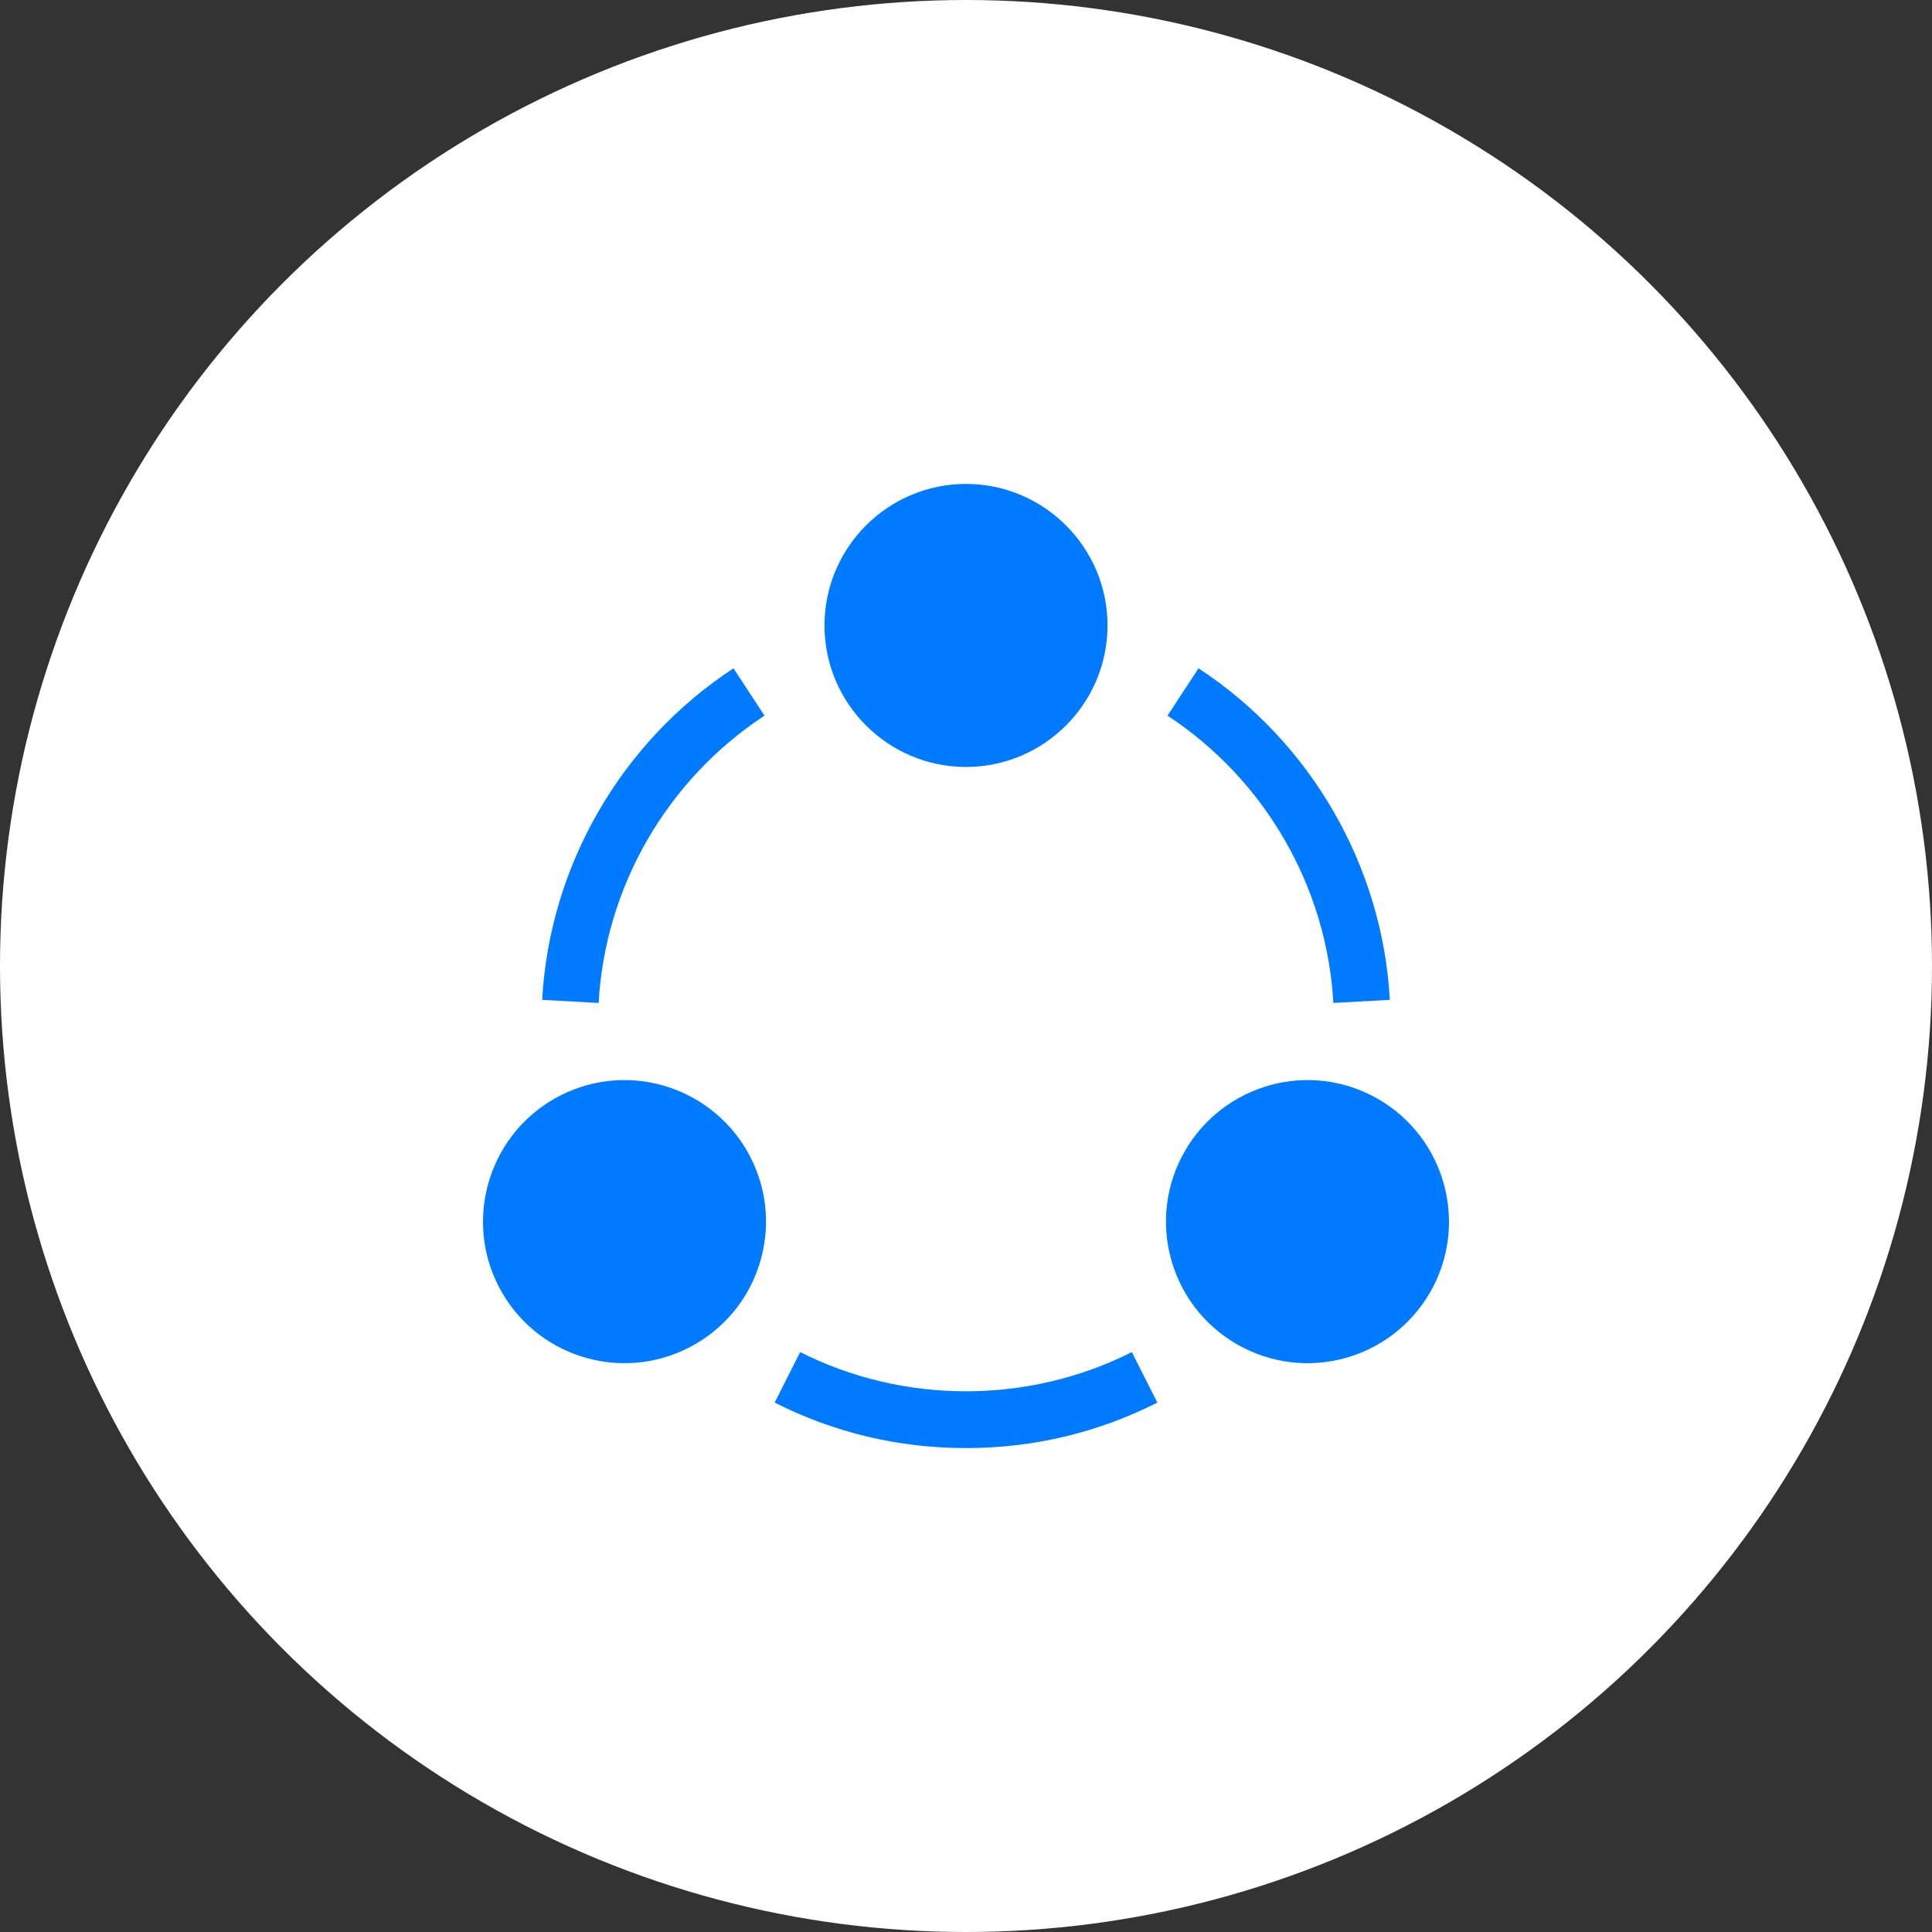
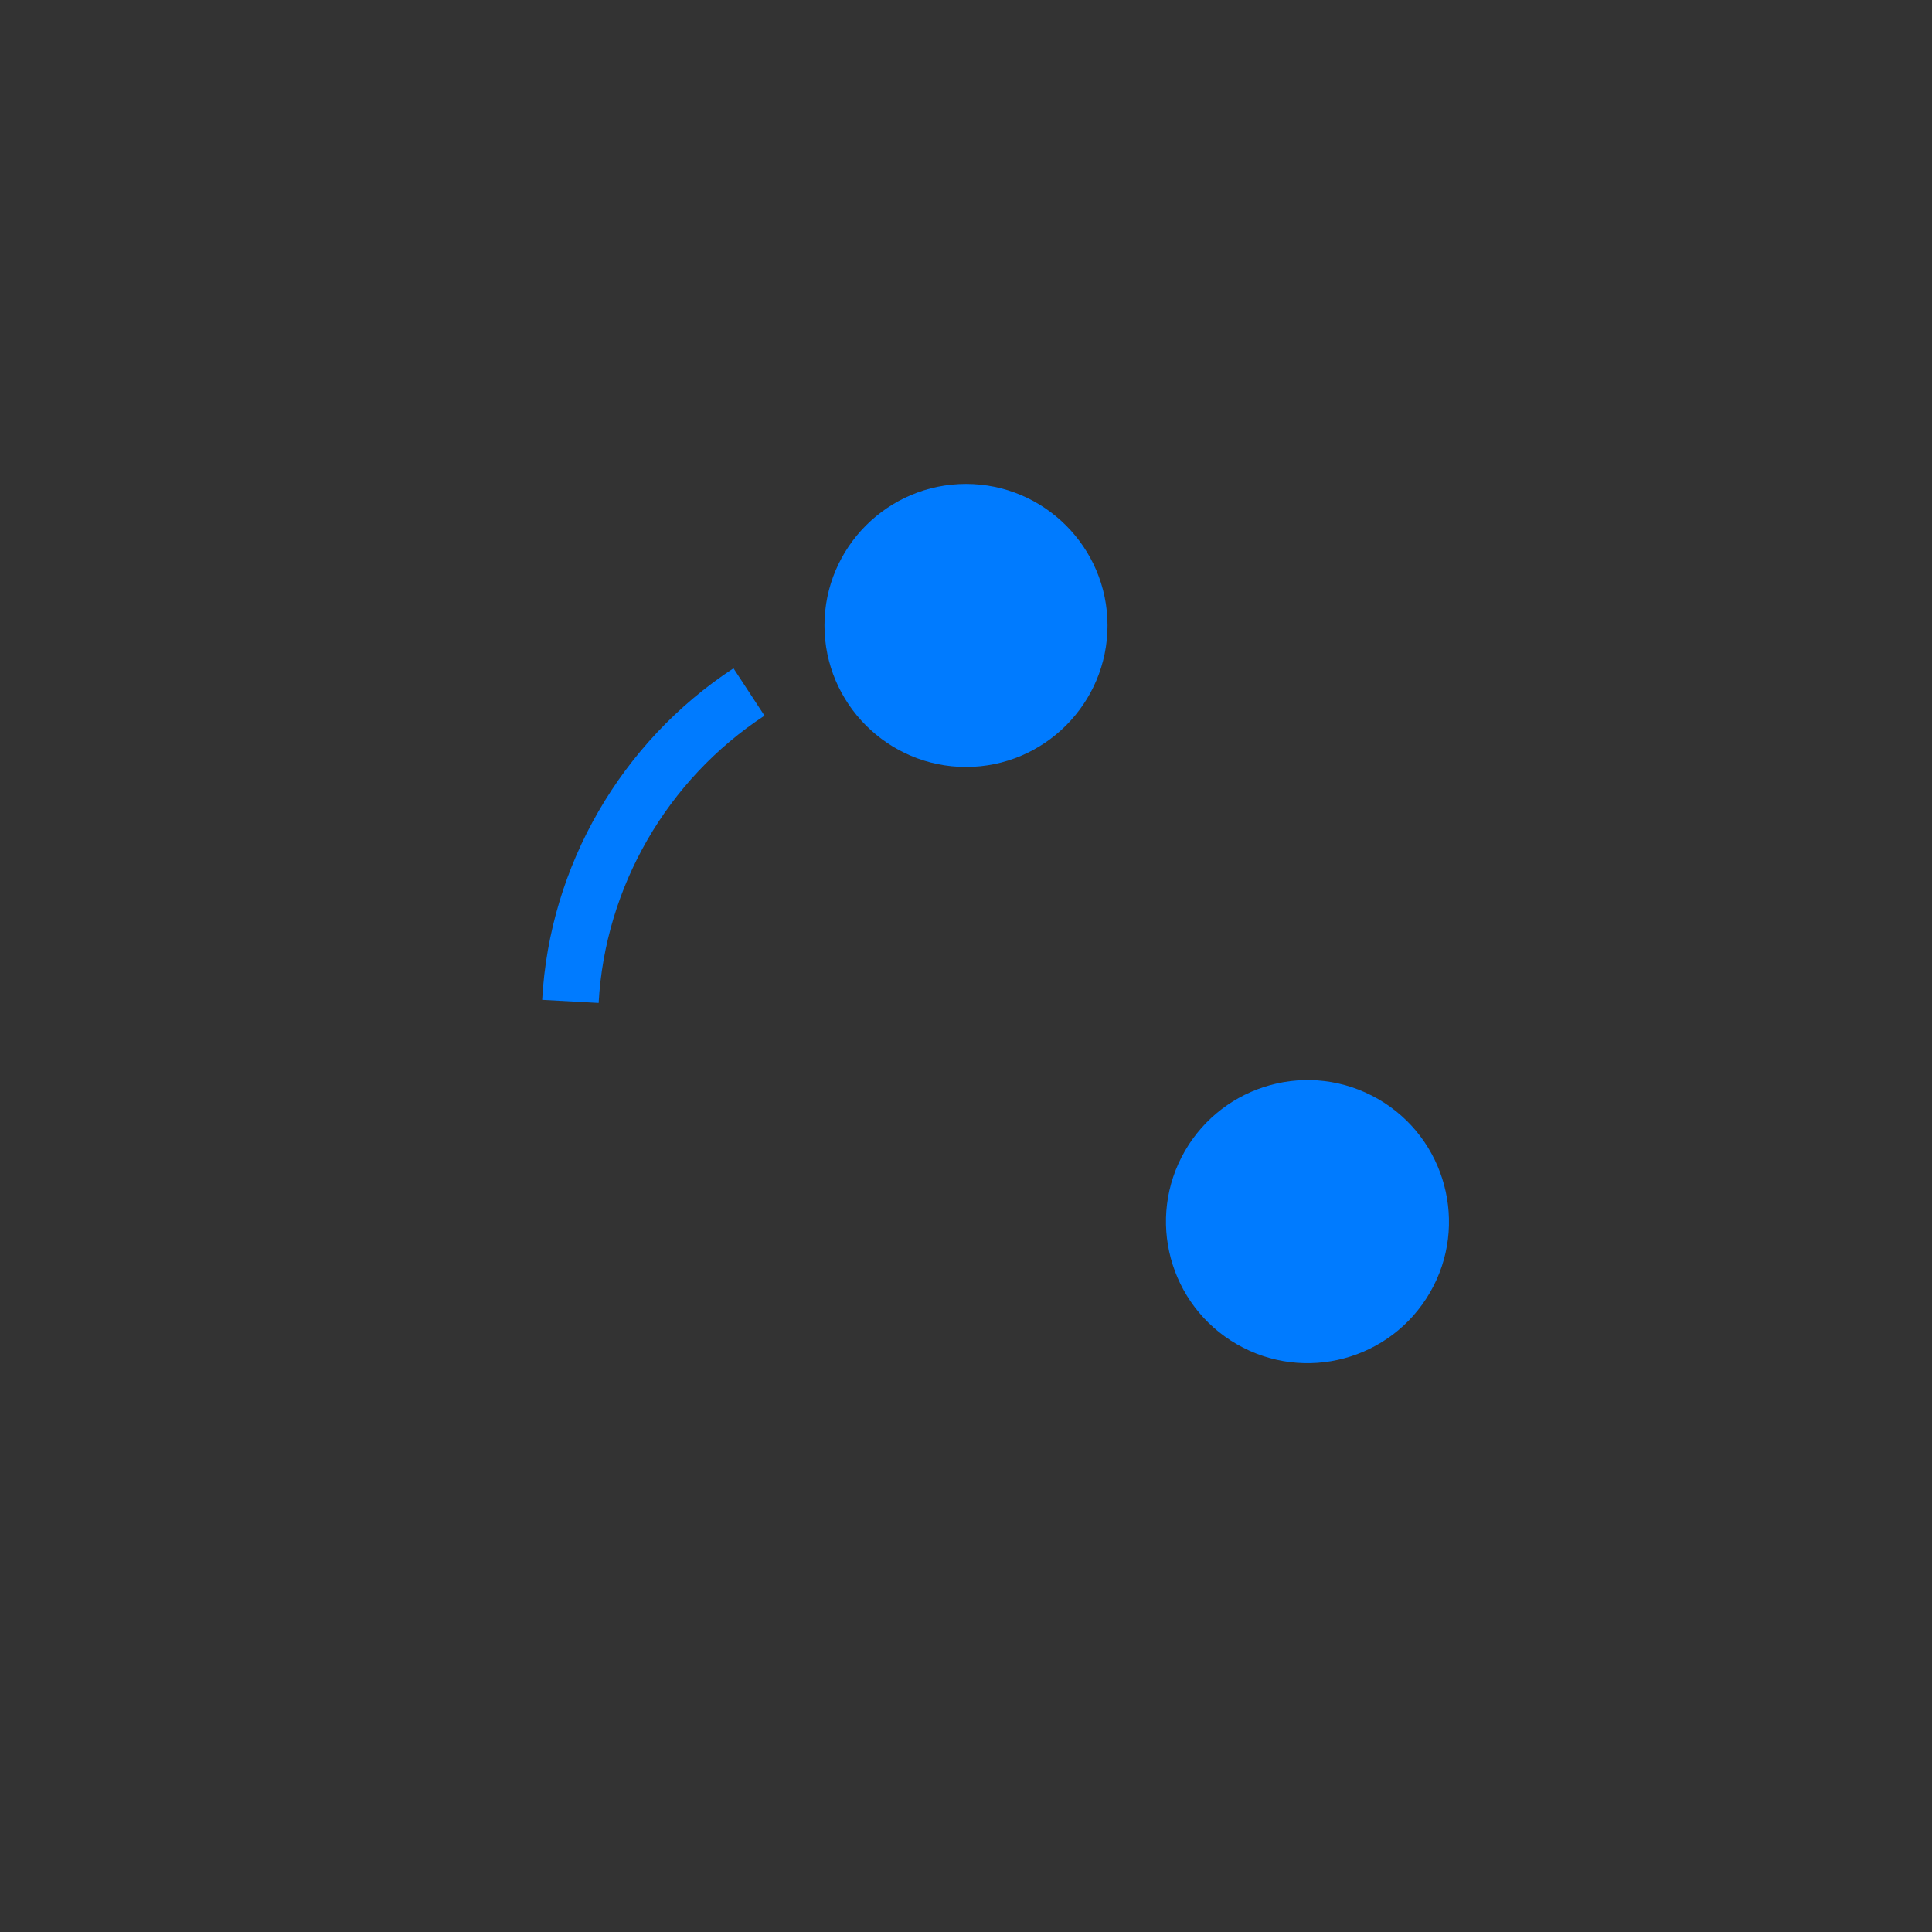
<svg xmlns="http://www.w3.org/2000/svg" width="48" height="48" viewBox="0 0 48 48" fill="none">
  <rect x="0" y="0" width="48" height="48" fill="#333333" stroke="none" />
-   <circle cx="24" cy="24" r="24" fill="white" />
  <g clip-path="url(#clip0_19_339)">
    <path d="M24 19.055C22.062 19.055 20.484 17.477 20.484 15.539C20.484 13.601 22.062 12.023 24 12.023C25.938 12.023 27.516 13.601 27.516 15.539C27.516 17.477 25.938 19.055 24 19.055Z" fill="#007BFF" />
-     <path d="M12.47 32.109C11.501 30.431 12.079 28.276 13.757 27.307C15.471 26.319 17.605 26.941 18.56 28.594C19.531 30.275 18.955 32.424 17.273 33.396C15.587 34.368 13.441 33.79 12.47 32.109Z" fill="#007BFF" />
    <path d="M30.727 33.396C29.046 32.425 28.468 30.276 29.44 28.594C30.395 26.941 32.529 26.319 34.243 27.307C35.921 28.277 36.499 30.431 35.53 32.109C34.56 33.788 32.415 34.37 30.727 33.396Z" fill="#007BFF" />
    <path d="M14.873 24.918L13.47 24.841C13.652 21.515 15.429 18.436 18.223 16.604L18.994 17.78C16.573 19.368 15.032 22.037 14.873 24.918Z" fill="#007BFF" />
-     <path d="M33.127 24.918C32.968 22.037 31.427 19.368 29.006 17.78L29.777 16.604C32.571 18.436 34.348 21.515 34.53 24.841L33.127 24.918Z" fill="#007BFF" />
-     <path d="M24 35.977C22.327 35.977 20.728 35.596 19.246 34.847L19.88 33.592C22.448 34.891 25.552 34.891 28.12 33.592L28.754 34.847C27.272 35.596 25.673 35.977 24 35.977Z" fill="#007BFF" />
  </g>
  <defs>
    <clipPath id="clip0_19_339">
      <rect width="24" height="24" fill="white" transform="translate(12 12)" />
    </clipPath>
  </defs>
</svg>